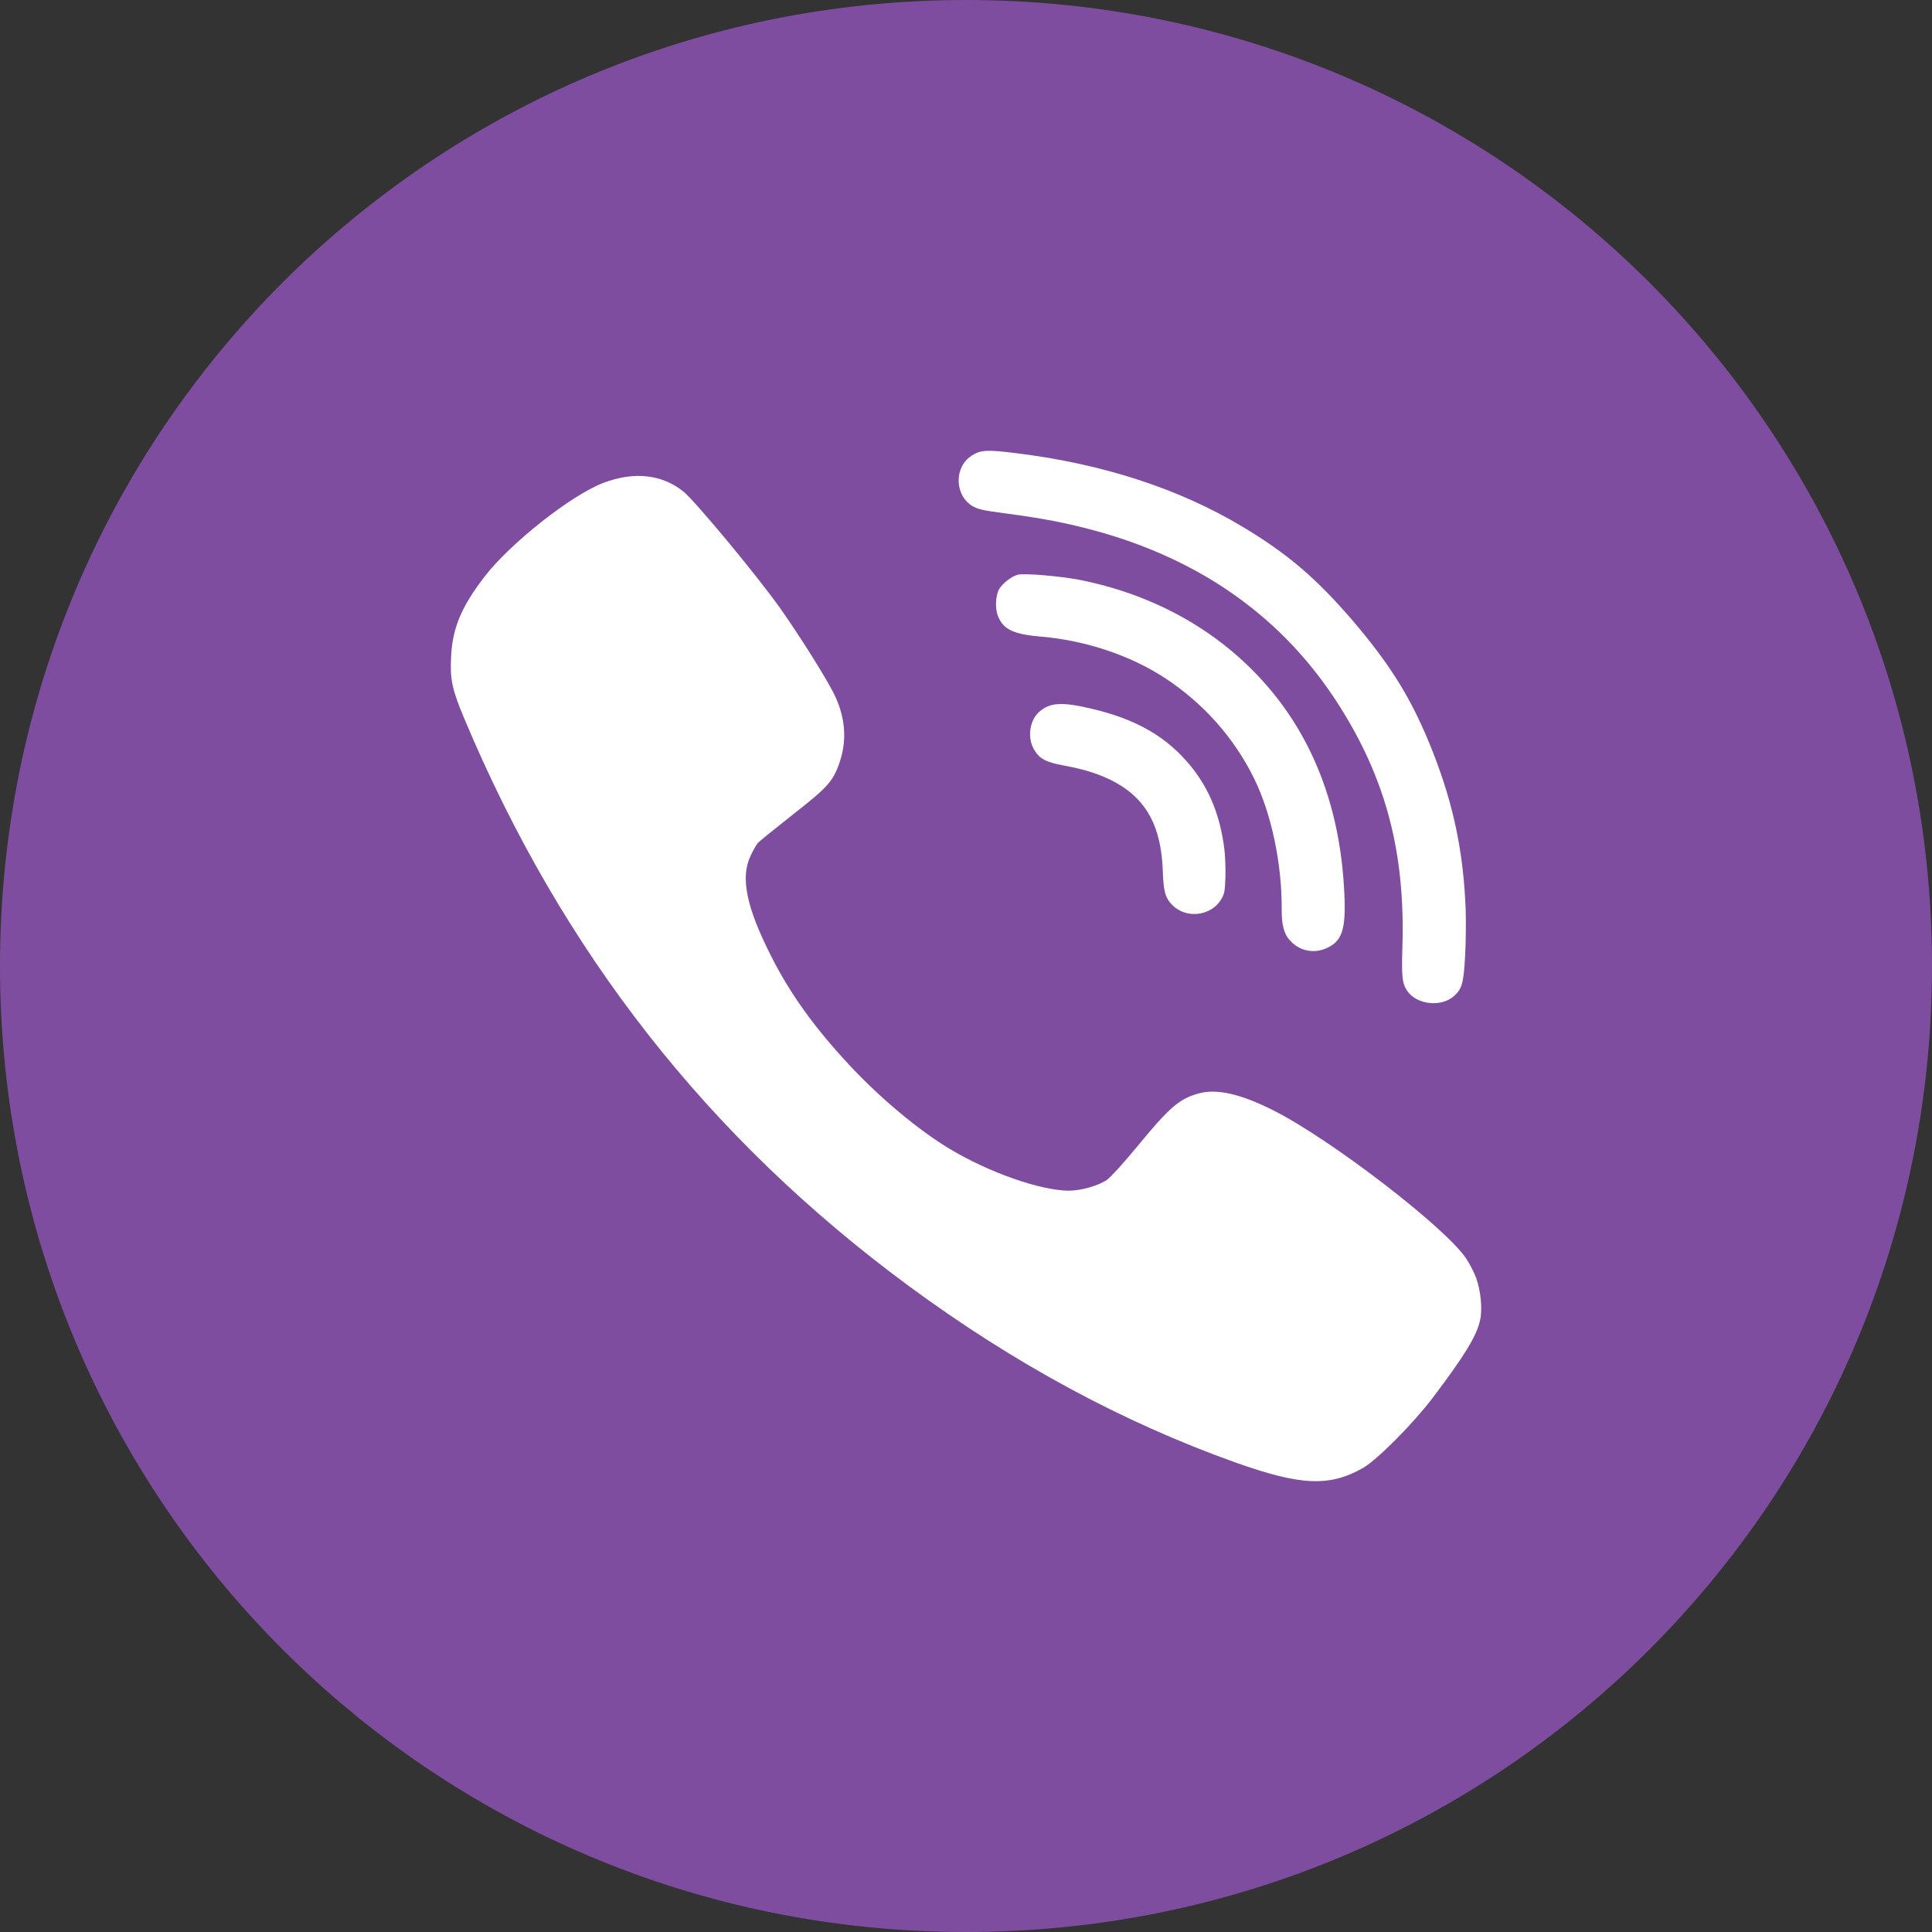
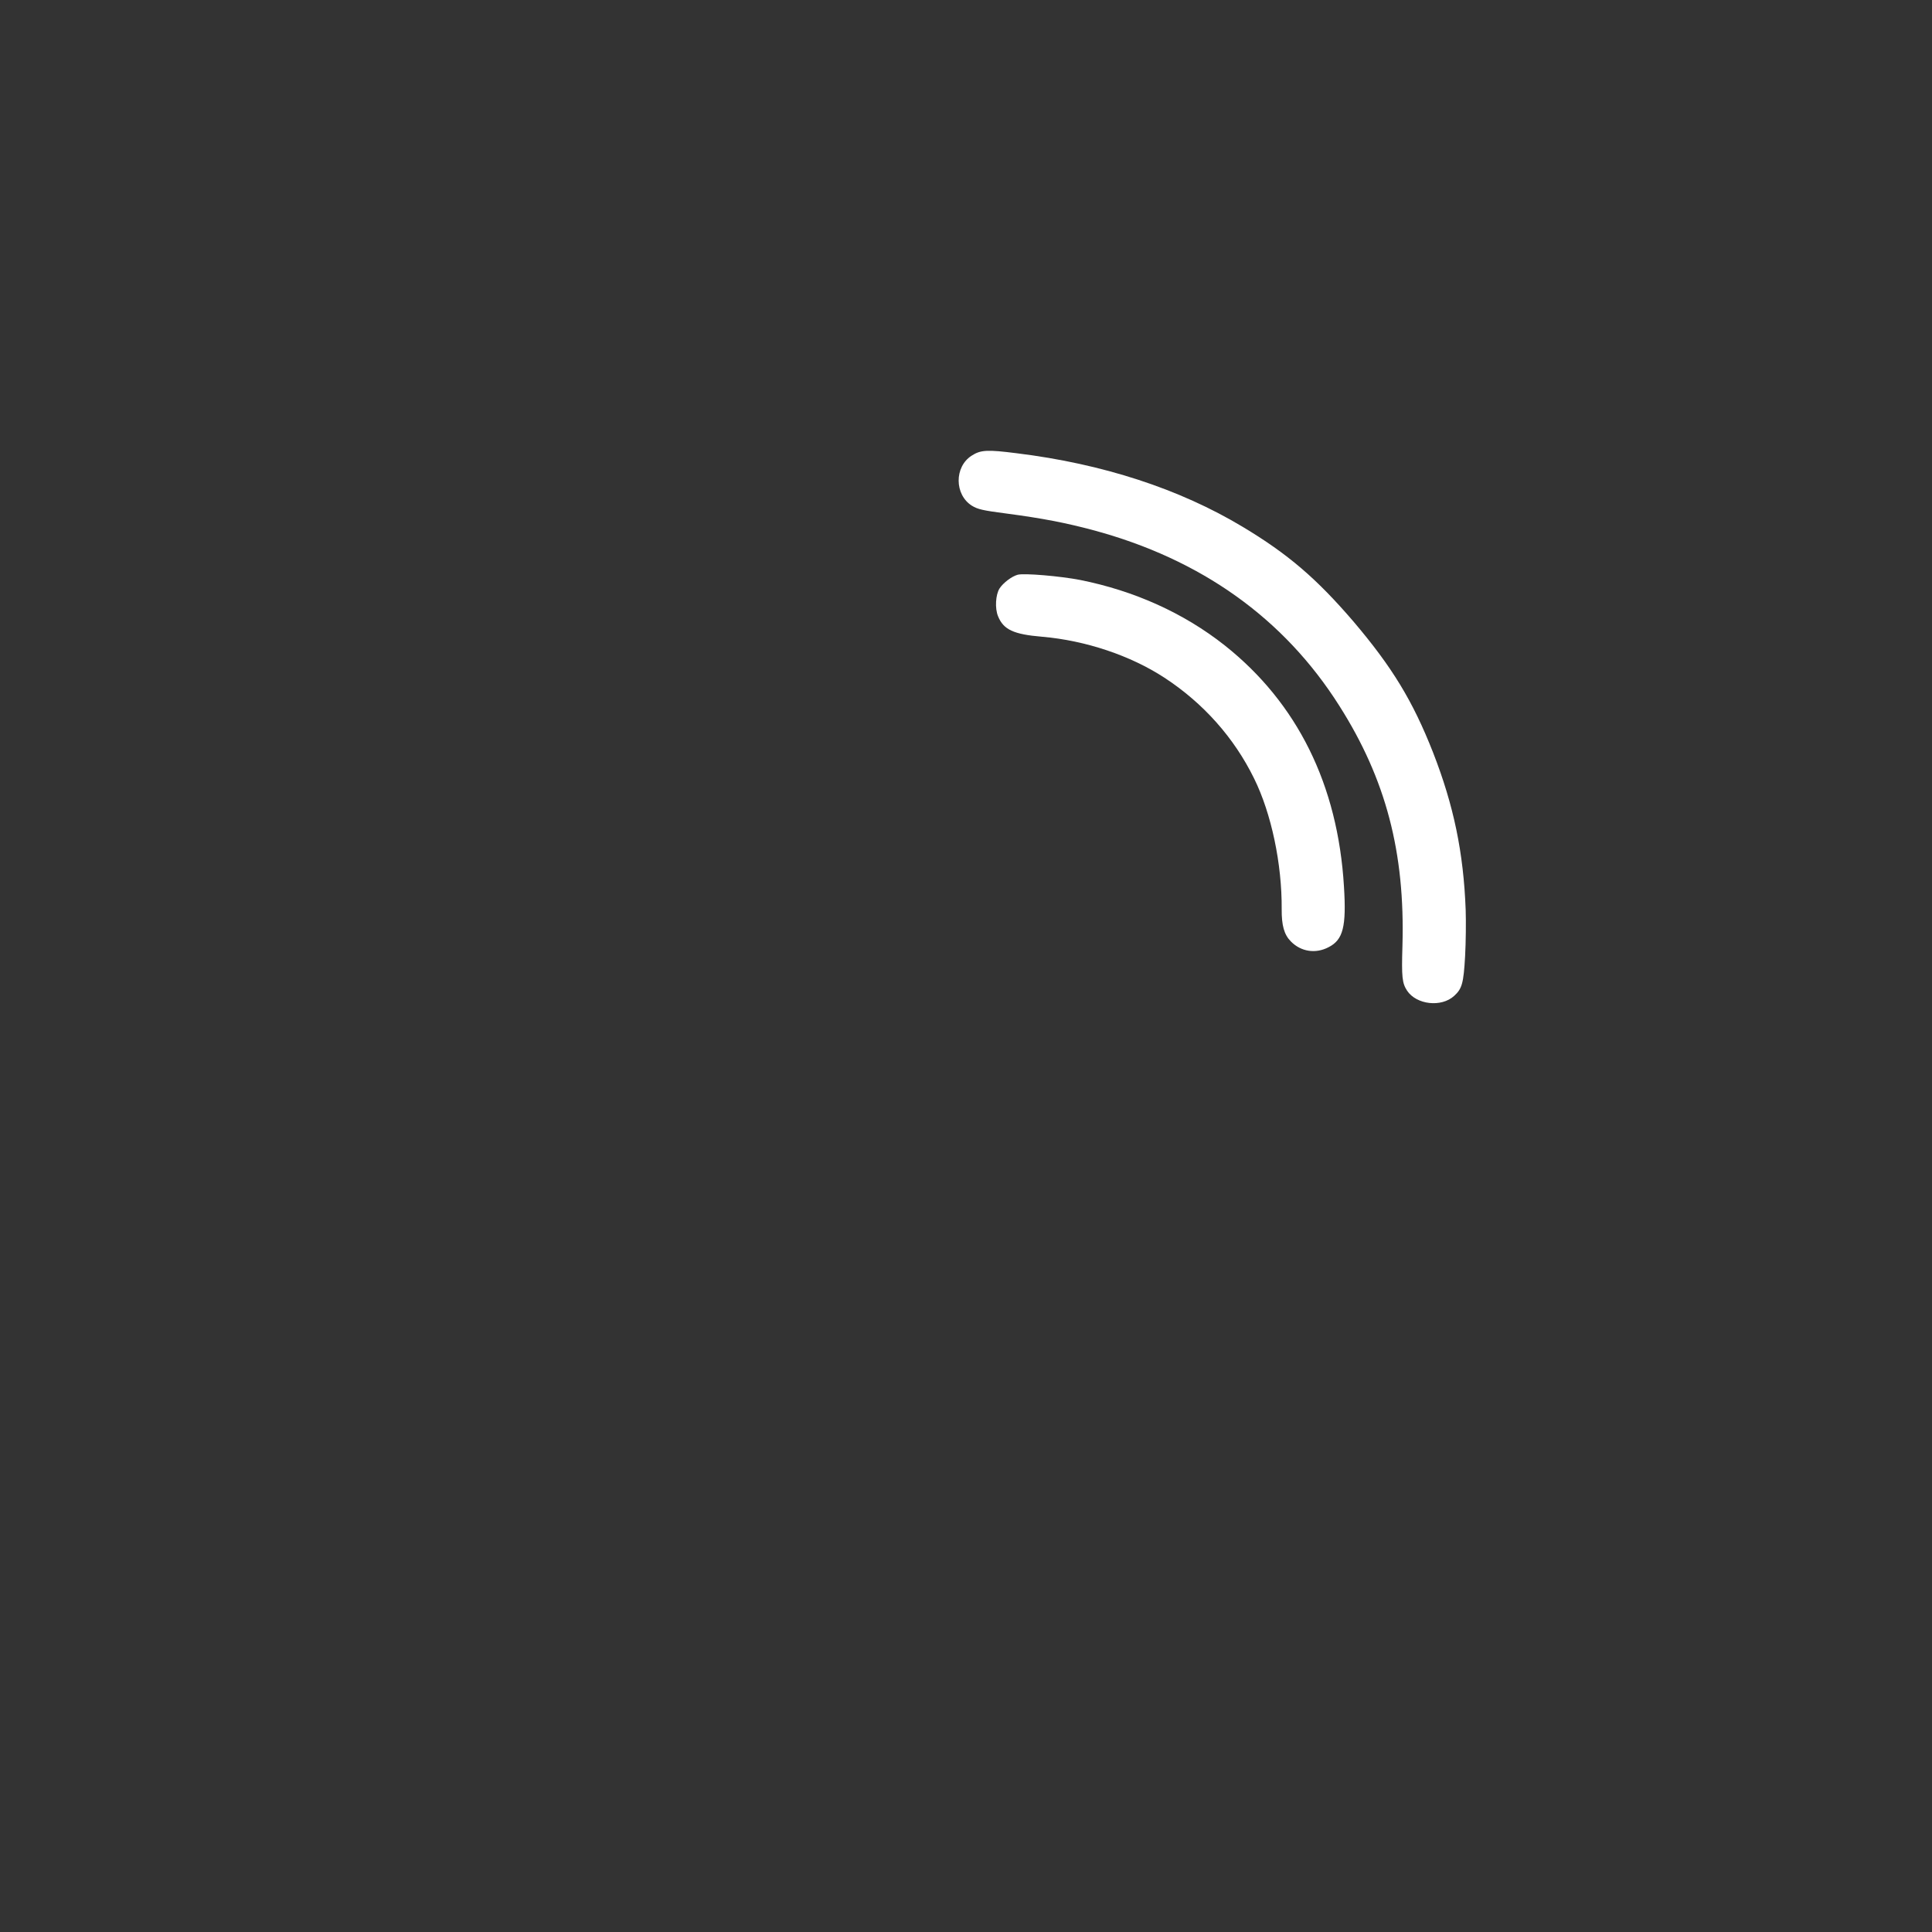
<svg xmlns="http://www.w3.org/2000/svg" width="30" height="30" viewBox="0 0 30 30" fill="none">
  <rect x="0" y="0" width="30" height="30" fill="#333333" stroke="none" />
-   <path d="M15 30C23.3 30 30 23.3 30 15C30 6.7 23.3 0 15 0C6.7 0 0 6.7 0 15C0 23.3 6.7 30 15 30Z" fill="#7F4DA0" />
-   <path d="M19.012 13.186C18.947 12.67 18.785 12.265 18.499 11.907C18.126 11.445 17.65 11.168 16.945 11.004C16.486 10.895 16.3 10.908 16.134 11.056C15.979 11.196 15.949 11.476 16.068 11.657C16.151 11.788 16.247 11.835 16.514 11.886C16.869 11.951 17.114 12.034 17.338 12.159C17.812 12.428 18.033 12.848 18.056 13.528C18.067 13.848 18.095 13.946 18.209 14.059C18.42 14.267 18.795 14.226 18.954 13.978C19.013 13.885 19.021 13.844 19.028 13.627C19.032 13.493 19.026 13.293 19.012 13.186Z" fill="white" />
  <path d="M20.869 13.767C20.775 12.188 20.145 10.916 19.018 10.022C18.383 9.52 17.615 9.174 16.774 9.006C16.466 8.946 15.898 8.897 15.801 8.925C15.709 8.951 15.579 9.049 15.521 9.137C15.46 9.233 15.446 9.446 15.498 9.57C15.582 9.777 15.739 9.85 16.179 9.887C16.856 9.945 17.555 10.179 18.082 10.524C18.685 10.918 19.164 11.456 19.474 12.089C19.742 12.632 19.907 13.415 19.902 14.117C19.9 14.37 19.94 14.513 20.044 14.618C20.201 14.779 20.43 14.814 20.632 14.707C20.856 14.592 20.908 14.389 20.869 13.767Z" fill="white" />
-   <path d="M22.924 19.851C22.892 19.761 22.819 19.621 22.766 19.541C22.435 19.051 20.658 17.687 19.771 17.241C19.264 16.985 18.889 16.9 18.61 16.98C18.311 17.062 18.154 17.199 17.652 17.811C17.45 18.056 17.243 18.285 17.188 18.321C17.051 18.414 16.783 18.489 16.594 18.489C16.156 18.486 15.36 18.208 14.749 17.841C14.274 17.558 13.665 17.05 13.197 16.547C12.646 15.956 12.271 15.435 11.974 14.847C11.591 14.091 11.494 13.629 11.654 13.291C11.693 13.206 11.746 13.116 11.769 13.088C11.793 13.062 12.04 12.863 12.313 12.647C12.848 12.229 12.935 12.133 13.034 11.847C13.161 11.483 13.126 11.112 12.932 10.738C12.783 10.454 12.391 9.835 12.108 9.435C11.732 8.909 10.798 7.785 10.611 7.632C10.275 7.364 9.845 7.318 9.37 7.498C8.868 7.689 7.929 8.432 7.527 8.95C7.165 9.42 7.026 9.753 7.005 10.191C6.986 10.552 7.018 10.702 7.212 11.164C8.732 14.785 11 17.676 14.116 19.972C15.744 21.171 17.432 22.084 19.183 22.709C20.204 23.072 20.648 23.09 21.17 22.791C21.39 22.662 21.936 22.113 22.241 21.713C22.745 21.048 22.931 20.741 22.984 20.496C23.021 20.328 22.992 20.037 22.924 19.851Z" fill="white" />
  <path d="M22.759 14.13C22.726 13.236 22.572 12.504 22.253 11.686C21.937 10.882 21.617 10.358 21.014 9.648C20.443 8.983 20 8.603 19.297 8.181C18.317 7.592 17.124 7.202 15.787 7.038C15.331 6.98 15.227 6.985 15.087 7.076C14.816 7.25 14.82 7.682 15.092 7.853C15.182 7.908 15.262 7.927 15.627 7.974C16.187 8.048 16.547 8.118 16.974 8.232C18.649 8.682 19.938 9.6 20.799 10.963C21.52 12.1 21.819 13.236 21.777 14.688C21.762 15.178 21.773 15.265 21.849 15.383C21.995 15.602 22.382 15.646 22.58 15.464C22.703 15.352 22.726 15.269 22.75 14.849C22.762 14.63 22.765 14.306 22.759 14.13Z" fill="white" />
</svg>